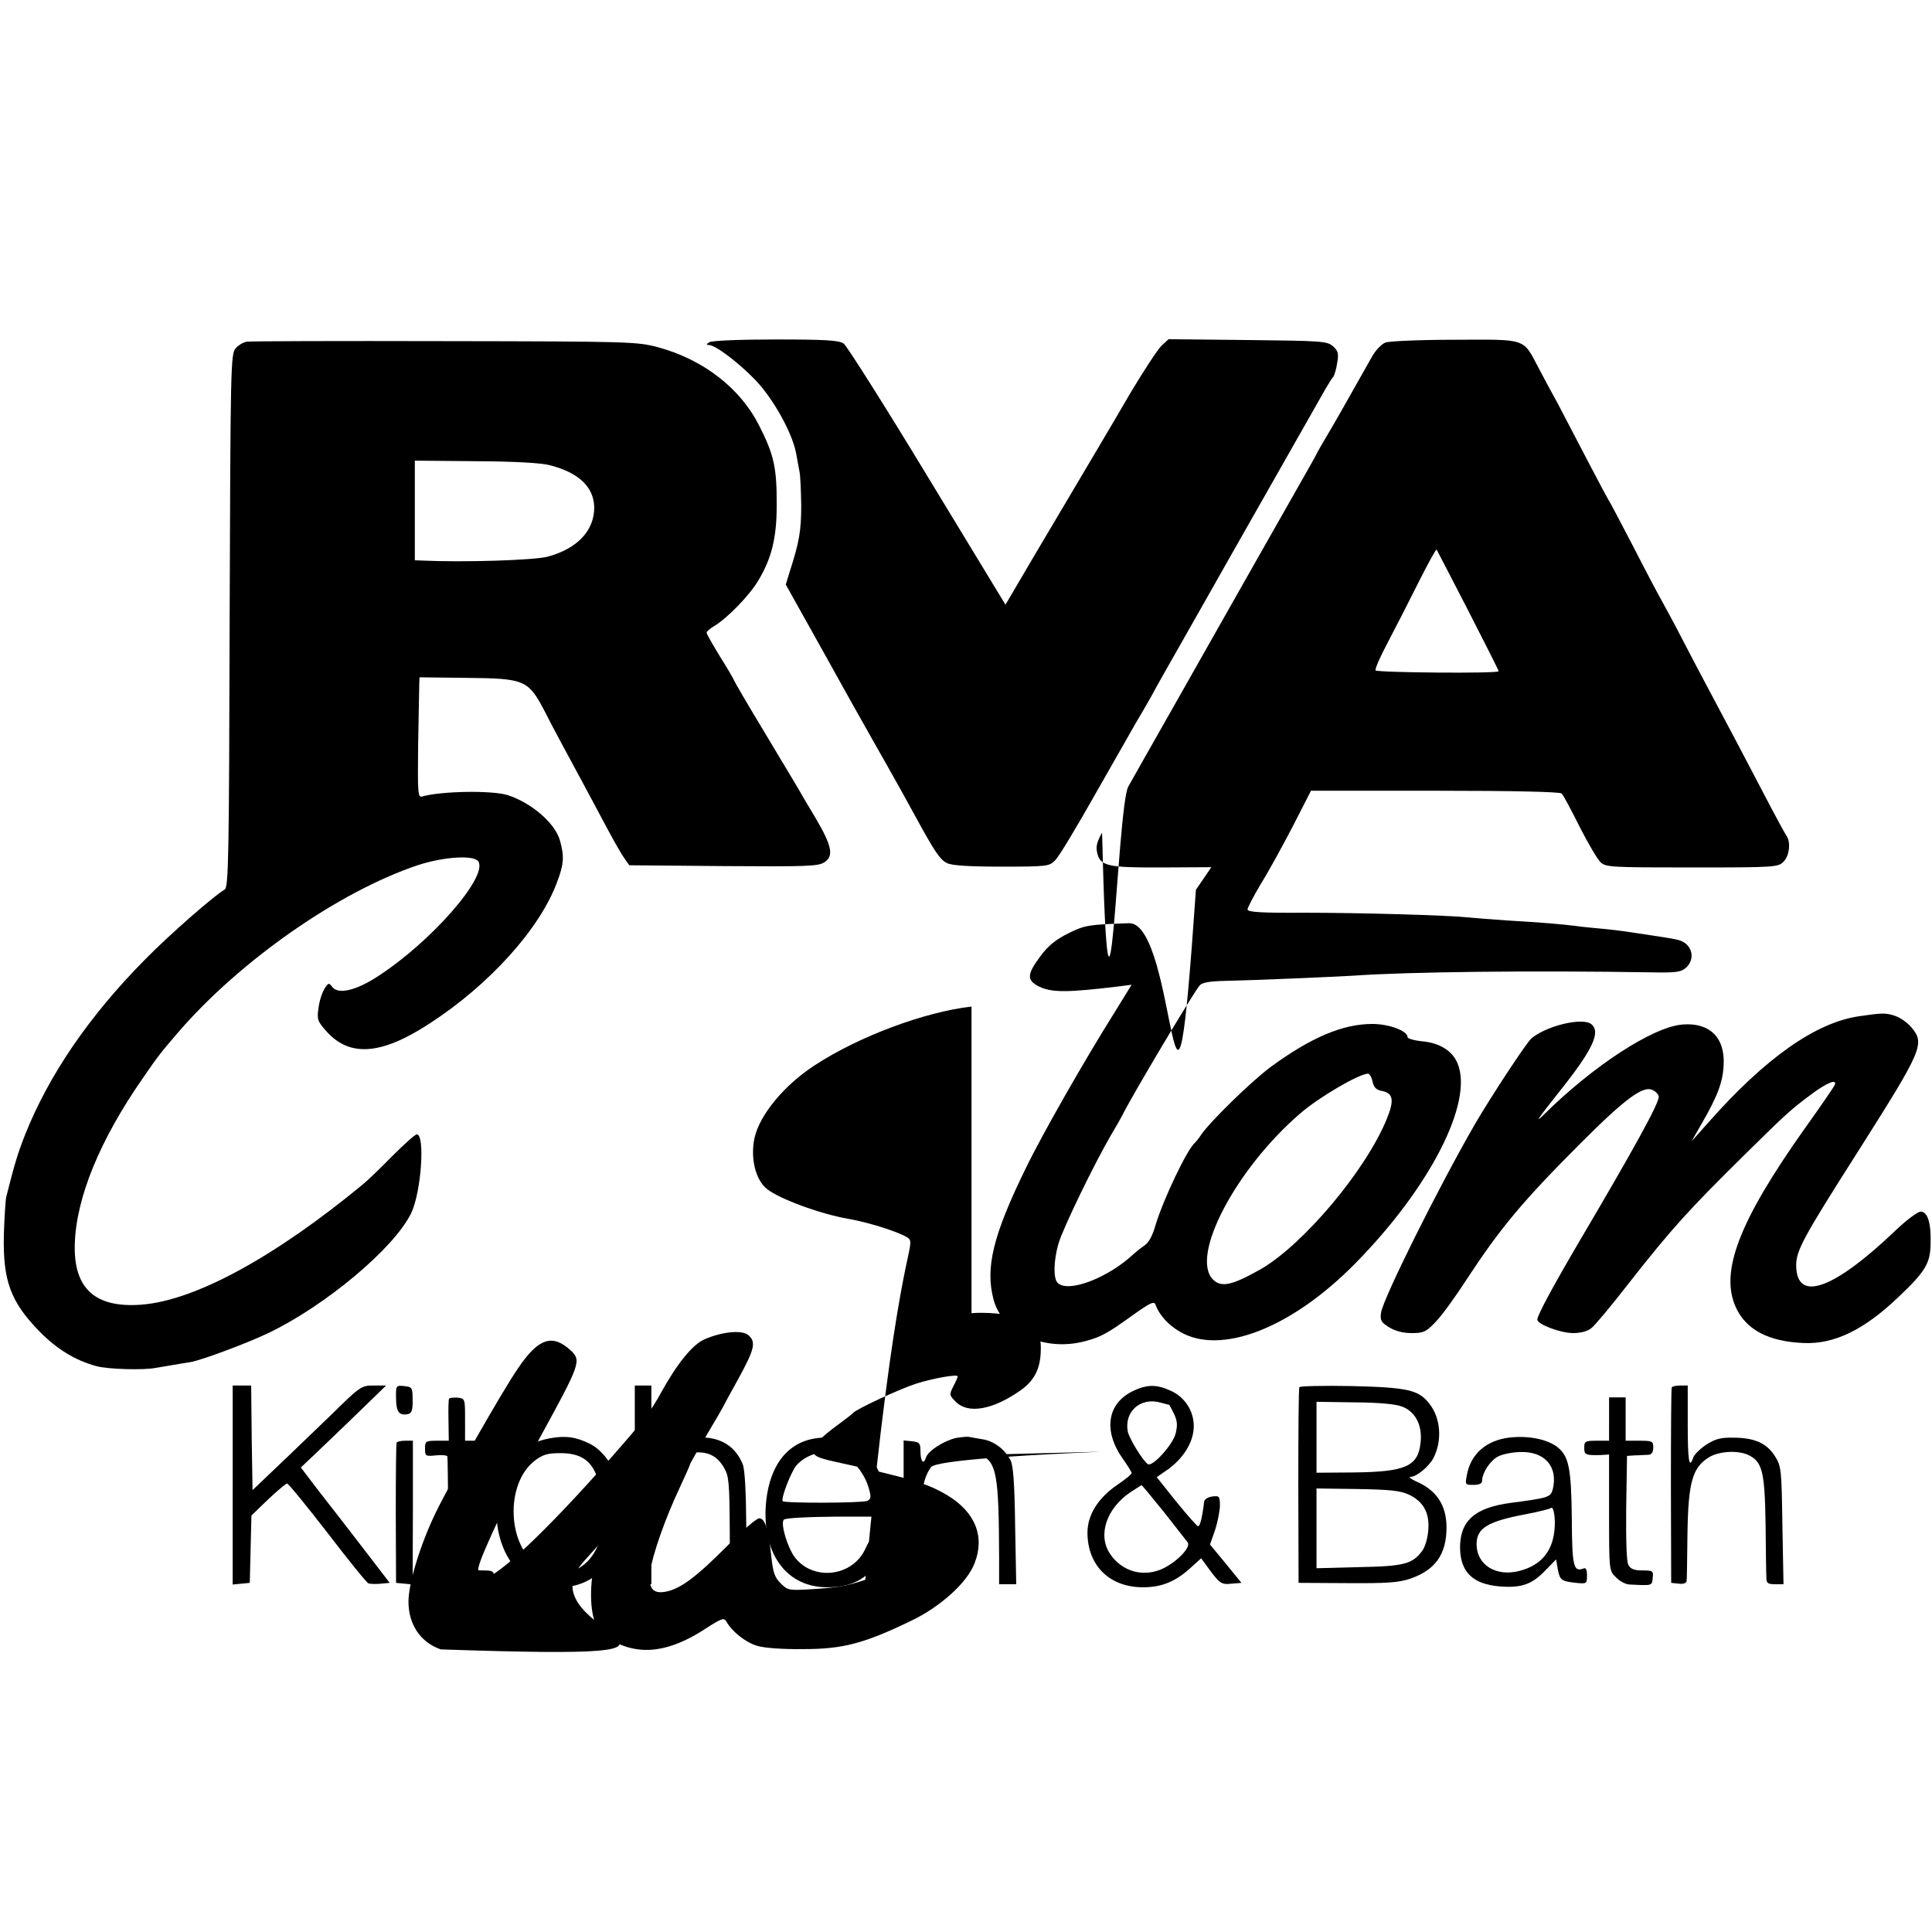
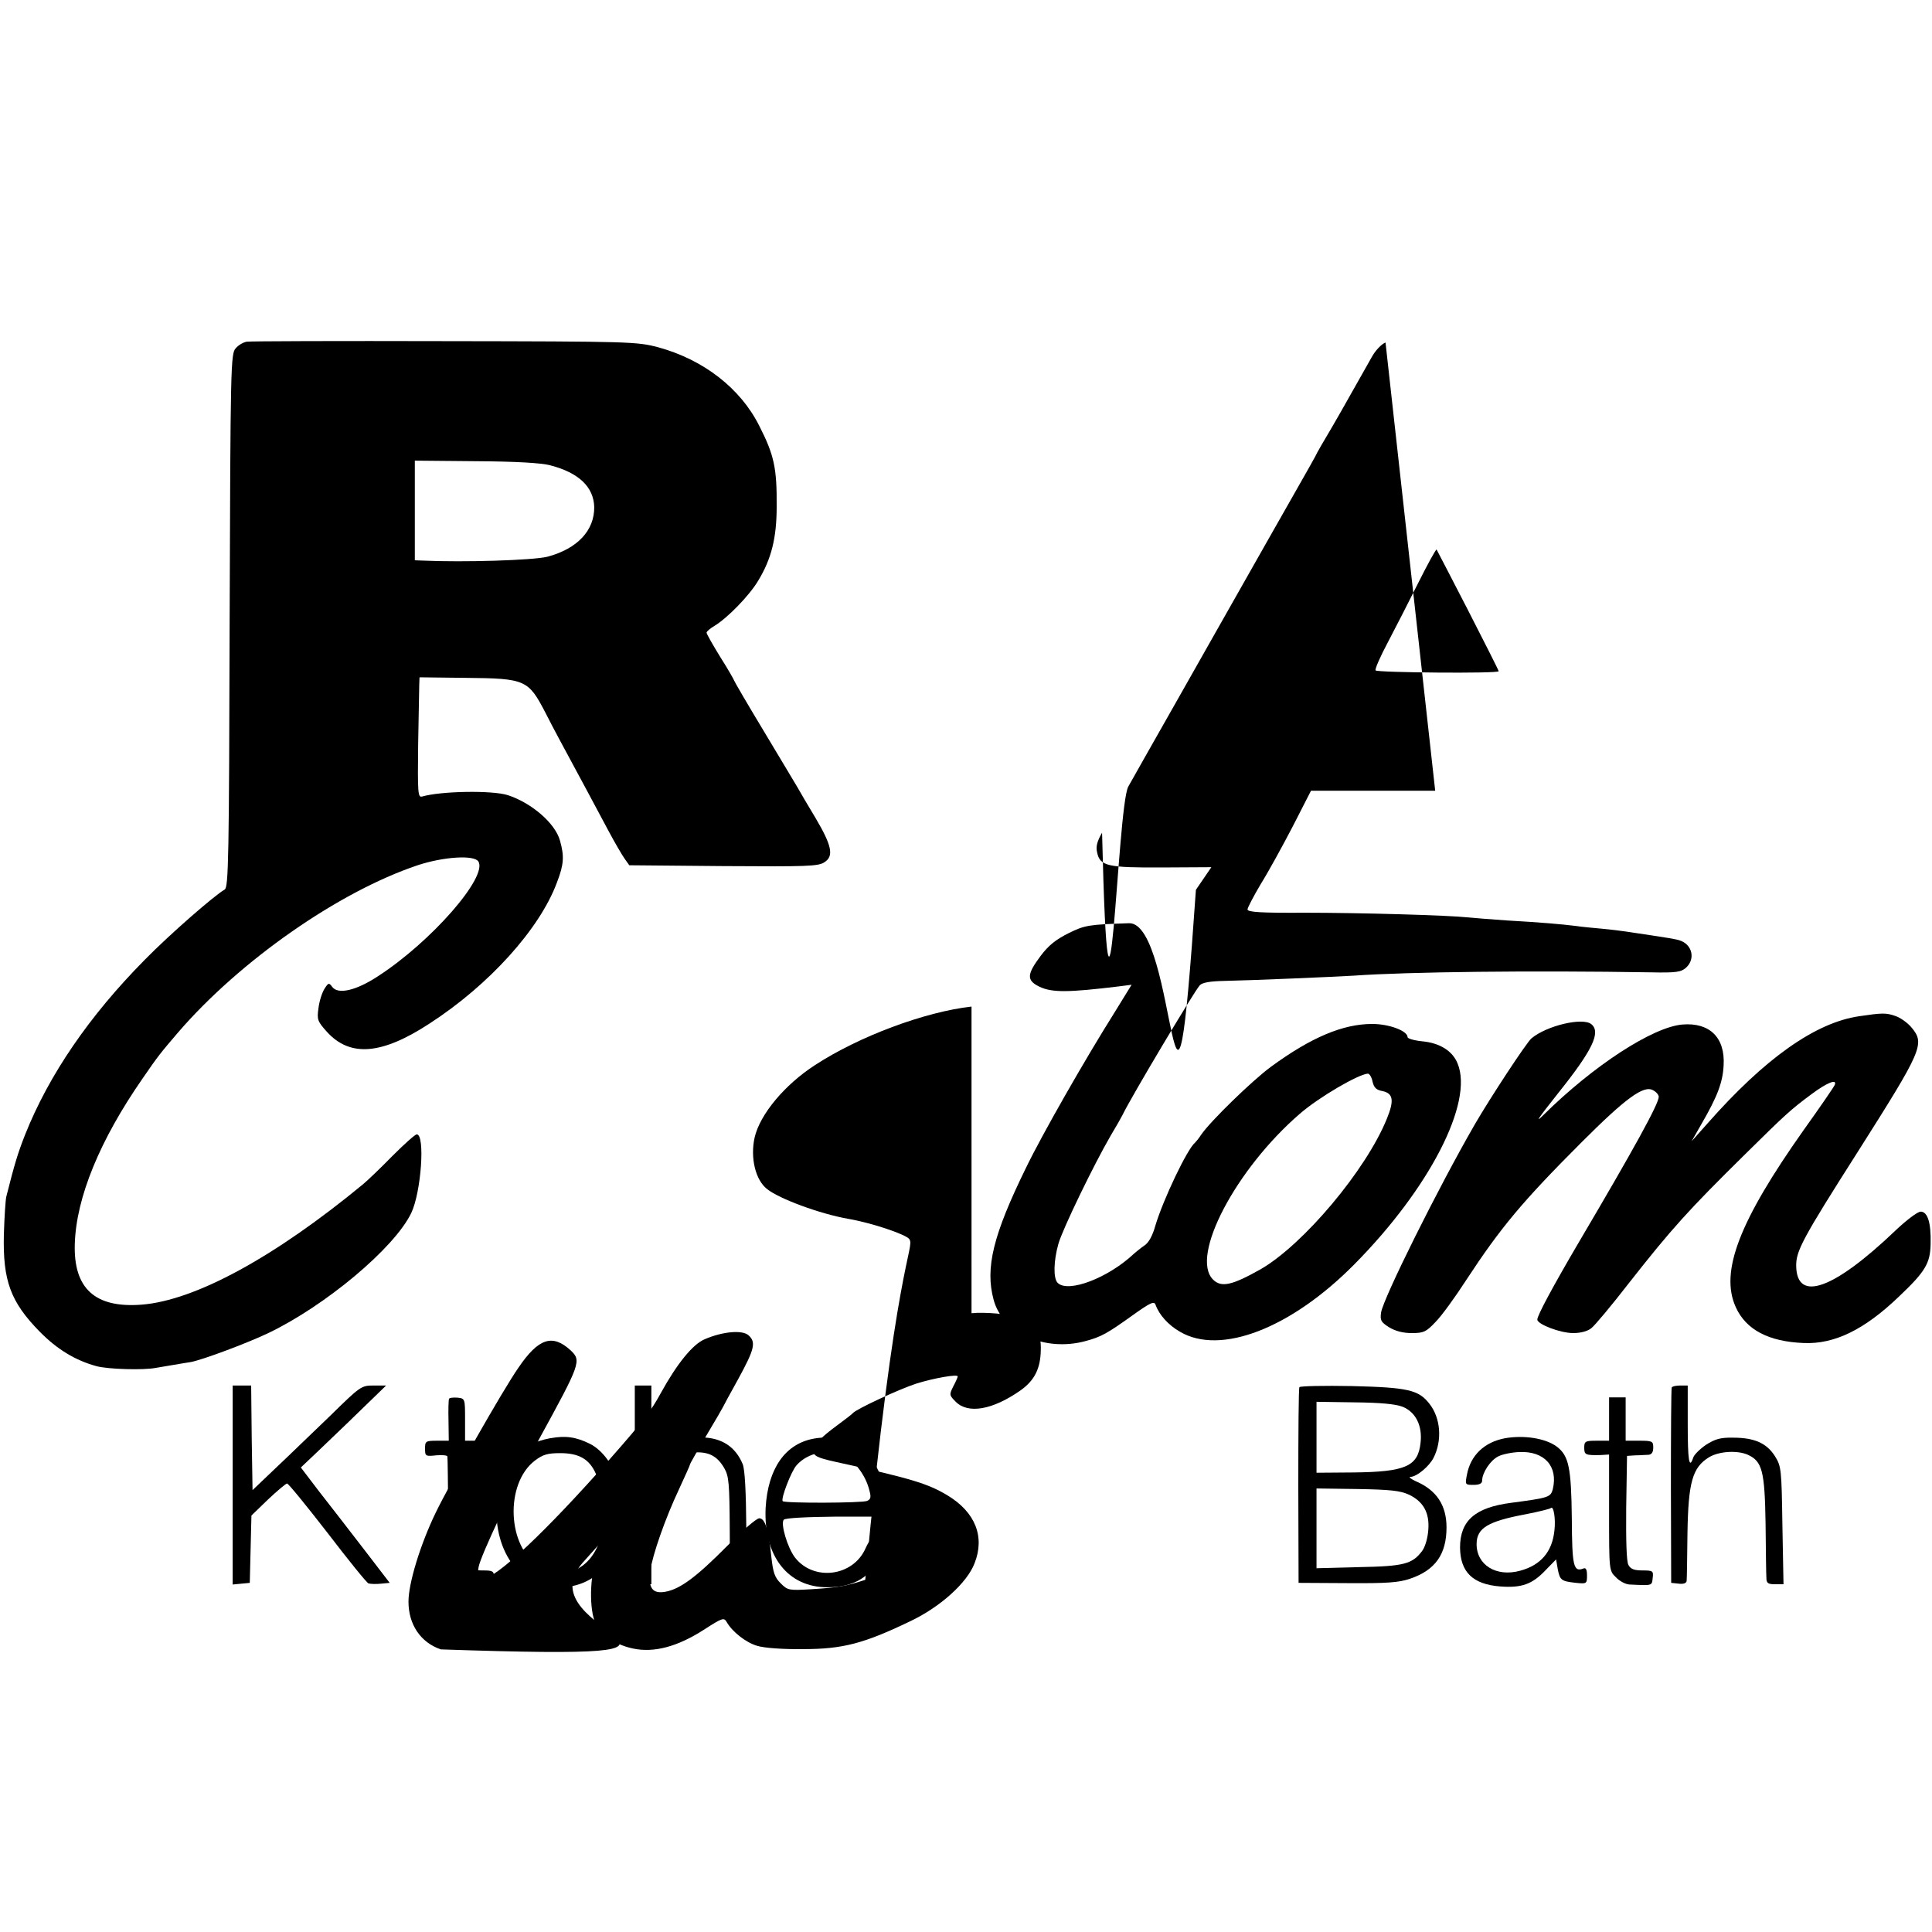
<svg xmlns="http://www.w3.org/2000/svg" version="1.0" width="700pt" height="700pt" viewBox="0 0 700 700" preserveAspectRatio="xMidYMid meet">
  <g transform="translate(0,700) scale(0.1,-0.1)" fill="#000000" stroke="none">
    <path d="M894 5762 c-12 -2 -30 -12 -40 -24 -18 -19 -19 -61 -22 -986 -2 -861 -4 -967 -18 -975 -37 -21 -200 -163 -289 -254 -202 -204 -348 -418 -434 -634 -26 -66 -38 -105 -68 -224 -3 -11 -7 -73 -9 -138 -4 -167 24 -244 130 -352 63 -64 129 -104 206 -125 41 -11 170 -15 215 -6 11 2 40 7 65 11 25 4 52 9 61 10 43 8 203 68 279 104 208 99 459 309 520 436 36 75 51 285 20 285 -6 0 -45 -35 -88 -78 -42 -43 -90 -89 -107 -103 -320 -264 -608 -421 -802 -436 -168 -13 -247 58 -242 220 5 168 91 377 246 600 57 83 64 91 128 166 224 260 582 510 868 606 94 31 204 38 220 14 36 -55 -171 -292 -365 -417 -78 -51 -143 -66 -164 -38 -12 16 -14 16 -28 -6 -9 -14 -19 -45 -22 -70 -6 -42 -4 -48 30 -86 84 -93 199 -84 373 30 216 140 399 343 461 511 25 65 27 94 11 151 -17 63 -103 137 -189 165 -56 18 -242 15 -311 -5 -15 -4 -16 14 -14 188 2 106 4 204 4 218 l1 26 168 -2 c215 -2 226 -7 287 -124 15 -30 40 -77 55 -105 63 -116 137 -255 175 -326 22 -41 48 -86 58 -100 l17 -24 341 -3 c302 -2 344 -1 366 14 35 22 27 60 -32 160 -26 43 -56 94 -66 112 -11 18 -66 111 -124 207 -58 96 -105 177 -105 179 0 2 -22 41 -50 85 -27 44 -50 84 -50 89 0 4 13 15 28 24 47 28 127 110 159 164 48 79 67 155 67 269 1 139 -9 186 -63 292 -68 136 -202 240 -367 285 -77 20 -99 21 -774 22 -382 1 -705 0 -716 -2z m1100 -448 c104 -27 157 -79 159 -151 1 -85 -61 -151 -169 -180 -51 -13 -304 -21 -455 -14 l-26 1 0 181 0 180 220 -2 c147 -1 236 -6 271 -15z" />
-     <path d="M2570 5760 c-11 -7 -12 -10 -2 -10 24 0 106 -62 169 -127 66 -69 135 -194 148 -268 4 -22 9 -51 12 -65 3 -14 5 -68 6 -120 0 -93 -7 -133 -40 -236 l-16 -52 133 -238 c73 -132 142 -255 153 -274 11 -19 47 -84 82 -145 34 -60 79 -141 100 -180 72 -132 91 -160 116 -172 16 -9 80 -13 197 -13 166 0 174 1 195 23 13 12 76 117 141 232 66 116 134 235 151 265 18 30 44 75 58 100 13 25 60 108 104 185 44 77 120 212 170 300 50 88 146 257 213 375 67 118 131 231 142 250 11 19 24 40 29 45 4 6 11 29 14 51 6 33 3 43 -15 59 -21 19 -39 20 -309 23 l-287 3 -25 -23 c-14 -13 -65 -91 -114 -173 -48 -83 -153 -260 -233 -395 -80 -135 -162 -273 -182 -308 l-37 -63 -283 466 c-155 256 -292 472 -303 480 -17 12 -64 15 -247 15 -128 0 -231 -4 -240 -10z" />
-     <path d="M5020 5759 c-14 -5 -37 -29 -50 -53 -108 -192 -134 -237 -160 -281 -16 -27 -33 -56 -37 -64 -3 -8 -40 -73 -81 -145 -41 -72 -86 -151 -100 -176 -14 -25 -52 -92 -85 -150 -33 -58 -71 -125 -85 -150 -14 -25 -89 -157 -167 -295 -78 -137 -153 -270 -167 -295 -41 -74 -69 -1234 -95 -167 -18 -31 -23 -51 -18 -71 10 -50 37 -56 235 -55 l179 1 -56 -82 c-85 -1234 -66 -113 -243 -121 -146 -5 -159 -7 -218 -36 -46 -23 -73 -44 -102 -83 -50 -67 -51 -88 -4 -111 46 -22 105 -21 287 1 l47 6 -61 -99 c-110 -175 -264 -445 -322 -565 -119 -243 -148 -362 -117 -477 32 -121 186 -190 333 -150 56 15 78 27 170 93 66 47 79 53 84 38 13 -36 46 -73 88 -97 147 -87 403 12 633 245 271 274 432 586 373 727 -18 45 -64 74 -127 80 -30 3 -54 10 -54 15 0 23 -67 48 -128 48 -107 0 -222 -49 -367 -155 -69 -51 -218 -196 -252 -245 -9 -14 -20 -27 -23 -30 -28 -22 -116 -207 -144 -301 -10 -36 -24 -62 -40 -72 -13 -9 -29 -22 -37 -29 -93 -88 -239 -144 -277 -106 -16 16 -15 79 3 142 16 55 128 286 189 391 20 33 39 67 43 75 30 63 259 447 280 470 9 10 37 15 91 16 101 2 403 15 467 19 197 14 645 19 1076 12 93 -2 110 1 128 17 35 32 22 85 -24 99 -11 4 -54 11 -95 17 -41 6 -86 13 -100 15 -14 2 -52 7 -85 10 -33 3 -76 7 -95 10 -48 6 -125 13 -250 20 -58 4 -121 9 -140 11 -74 8 -394 17 -592 17 -157 -1 -208 2 -208 12 0 6 22 48 48 92 27 43 79 138 116 209 l66 129 450 0 c286 0 452 -4 458 -10 6 -5 35 -60 65 -120 31 -61 65 -119 77 -130 19 -17 41 -18 331 -18 300 0 312 1 331 21 22 21 27 73 10 95 -5 7 -42 75 -82 152 -40 77 -88 167 -105 200 -72 136 -126 236 -185 350 -34 66 -71 134 -80 150 -10 17 -55 102 -100 190 -46 88 -86 165 -90 170 -4 6 -40 73 -80 150 -40 77 -88 168 -106 203 -19 34 -50 92 -70 130 -57 108 -41 102 -303 101 -124 0 -237 -5 -251 -10z m299 -970 c61 -119 111 -218 111 -221 0 -9 -441 -5 -446 3 -3 5 17 50 44 101 27 51 77 149 111 217 34 68 64 122 66 120 1 -2 53 -101 114 -220z m-346 -1708 c5 -21 13 -30 35 -34 40 -8 44 -34 17 -100 -75 -186 -303 -457 -458 -546 -103 -58 -142 -67 -172 -37 -84 84 83 401 315 601 69 60 212 143 246 145 6 0 14 -13 17 -29z" />
+     <path d="M5020 5759 c-14 -5 -37 -29 -50 -53 -108 -192 -134 -237 -160 -281 -16 -27 -33 -56 -37 -64 -3 -8 -40 -73 -81 -145 -41 -72 -86 -151 -100 -176 -14 -25 -52 -92 -85 -150 -33 -58 -71 -125 -85 -150 -14 -25 -89 -157 -167 -295 -78 -137 -153 -270 -167 -295 -41 -74 -69 -1234 -95 -167 -18 -31 -23 -51 -18 -71 10 -50 37 -56 235 -55 l179 1 -56 -82 c-85 -1234 -66 -113 -243 -121 -146 -5 -159 -7 -218 -36 -46 -23 -73 -44 -102 -83 -50 -67 -51 -88 -4 -111 46 -22 105 -21 287 1 l47 6 -61 -99 c-110 -175 -264 -445 -322 -565 -119 -243 -148 -362 -117 -477 32 -121 186 -190 333 -150 56 15 78 27 170 93 66 47 79 53 84 38 13 -36 46 -73 88 -97 147 -87 403 12 633 245 271 274 432 586 373 727 -18 45 -64 74 -127 80 -30 3 -54 10 -54 15 0 23 -67 48 -128 48 -107 0 -222 -49 -367 -155 -69 -51 -218 -196 -252 -245 -9 -14 -20 -27 -23 -30 -28 -22 -116 -207 -144 -301 -10 -36 -24 -62 -40 -72 -13 -9 -29 -22 -37 -29 -93 -88 -239 -144 -277 -106 -16 16 -15 79 3 142 16 55 128 286 189 391 20 33 39 67 43 75 30 63 259 447 280 470 9 10 37 15 91 16 101 2 403 15 467 19 197 14 645 19 1076 12 93 -2 110 1 128 17 35 32 22 85 -24 99 -11 4 -54 11 -95 17 -41 6 -86 13 -100 15 -14 2 -52 7 -85 10 -33 3 -76 7 -95 10 -48 6 -125 13 -250 20 -58 4 -121 9 -140 11 -74 8 -394 17 -592 17 -157 -1 -208 2 -208 12 0 6 22 48 48 92 27 43 79 138 116 209 l66 129 450 0 z m299 -970 c61 -119 111 -218 111 -221 0 -9 -441 -5 -446 3 -3 5 17 50 44 101 27 51 77 149 111 217 34 68 64 122 66 120 1 -2 53 -101 114 -220z m-346 -1708 c5 -21 13 -30 35 -34 40 -8 44 -34 17 -100 -75 -186 -303 -457 -458 -546 -103 -58 -142 -67 -172 -37 -84 84 83 401 315 601 69 60 212 143 246 145 6 0 14 -13 17 -29z" />
    <path d="M3520 3353 c-169 -19 -408 -108 -567 -212 -110 -71 -200 -179 -219 -263 -16 -73 3 -153 45 -186 45 -36 192 -90 294 -108 87 -15 211 -57 222 -74 20 -33 -53 -89 -160 -1234 -70 -23 -98 -28 -195 -34 -82 -5 -86 -4 -111 21 -22 21 -28 40 -34 94 -10 101 -23 142 -44 142 -10 0 -62 -45 -117 -101 -110 -111 -169 -155 -222 -165 -48 -9 -64 13 -56 75 8 58 54 190 105 298 21 46 39 85 39 88 0 3 27 50 60 106 33 55 60 102 60 103 0 1 25 47 55 101 59 108 65 133 37 158 -22 20 -93 14 -158 -14 -44 -18 -101 -89 -159 -194 -36 -66 -60 -98 -185 -240 -230 -261 -414 -435 -463 -435 -17 0 -19 5 -13 43 7 41 126 293 221 467 148 270 152 281 113 318 -66 61 -117 45 -190 -63 -56 -80 -250 -422 -300 -526 -55 -114 -98 -254 -98 -321 0 -83 44 -148 117 -173 1234 -42 284 56 515 315 l67 75 -20 -65 c-25 -78 -23 -200 4 -241 26 -40 74 -69 131 -81 76 -16 161 7 256 68 68 44 73 45 83 28 20 -35 69 -74 110 -86 25 -8 94 -13 167 -12 143 0 220 20 388 101 108 51 206 139 233 210 38 96 3 185 -98 246 -72 43 -130 61 -408 122 -64 14 -80 22 -77 41 5 25 27 48 87 92 27 20 52 39 55 43 11 14 168 87 230 107 64 20 150 35 150 26 0 -3 -7 -19 -16 -36 -15 -30 -15 -32 9 -56 45 -45 134 -29 234 41 51 36 73 79 74 147 2 63 -20 98 -75 117 -38 13 -128 21 -176 16z" />
    <path d="M6736 3318 c-158 -23 -341 -152 -549 -388 l-58 -65 36 63 c58 100 77 151 80 212 6 100 -50 156 -149 148 -108 -9 -323 -149 -504 -328 -33 -33 -19 -12 54 80 124 155 155 220 120 249 -31 26 -162 -5 -217 -51 -18 -15 -148 -213 -205 -311 -135 -234 -331 -629 -340 -682 -4 -29 -1 -35 29 -54 23 -14 51 -21 82 -21 43 0 52 4 86 40 22 22 72 91 112 153 124 189 203 284 417 498 159 159 225 208 259 189 12 -6 21 -17 21 -24 0 -25 -89 -187 -289 -526 -94 -160 -151 -266 -151 -281 0 -17 83 -49 130 -49 28 0 53 7 66 18 12 9 73 82 135 162 157 200 217 266 424 470 143 141 162 159 239 216 55 41 92 56 84 34 -1 -5 -52 -79 -112 -163 -235 -332 -305 -515 -247 -643 37 -82 119 -125 246 -130 111 -5 220 48 345 168 96 91 114 121 115 192 2 76 -11 116 -36 116 -11 0 -52 -31 -92 -69 -223 -213 -357 -261 -359 -128 -1 54 22 98 222 412 236 372 245 393 196 452 -15 18 -41 36 -59 42 -34 12 -49 11 -131 -1z" />
    <path d="M843 1619 l0 -360 31 3 31 3 3 122 3 122 60 58 c34 32 65 58 69 58 5 0 70 -80 146 -178 75 -98 142 -181 149 -184 7 -2 28 -3 45 -1 l32 3 -96 125 c-53 69 -126 163 -162 209 l-64 84 57 54 c32 31 102 97 155 149 l97 94 -46 0 c-44 0 -48 -3 -156 -109 -62 -59 -150 -145 -197 -189 l-85 -81 -3 189 -2 190 -34 0 -33 0 0 -361z" />
-     <path d="M1435 1933 c0 -49 12 -64 45 -56 12 3 16 17 15 51 0 45 -2 47 -31 50 -29 3 -30 2 -29 -45z" />
    <path d="M2300 1620 l0 -360 30 0 30 0 0 173 c0 159 2 176 23 217 29 57 64 82 124 87 58 5 90 -10 117 -56 17 -30 19 -54 20 -225 l1 -191 30 -3 31 -3 -2 203 c-1 132 -5 213 -13 233 -26 63 -76 96 -149 97 -67 2 -117 -18 -152 -60 l-30 -37 0 143 0 142 -30 0 -30 0 0 -360z" />
-     <path d="M4103 1959 c-93 -46 -106 -146 -33 -247 16 -23 30 -45 30 -49 0 -5 -24 -24 -52 -43 -70 -48 -108 -109 -108 -174 1 -121 83 -199 206 -197 64 1 113 21 165 68 l41 37 19 -26 c48 -66 53 -70 91 -66 l36 3 -57 70 -57 69 18 51 c9 27 17 67 18 88 0 36 -2 38 -27 35 -16 -2 -29 -10 -30 -18 -7 -58 -15 -90 -22 -90 -4 0 -39 40 -79 89 l-71 89 26 18 c61 39 100 95 107 149 8 60 -24 118 -78 144 -54 26 -90 26 -143 0z m133 -49 c1 0 9 -15 18 -33 12 -27 13 -41 5 -73 -12 -41 -83 -119 -100 -109 -18 12 -68 93 -73 119 -13 72 47 125 119 104 16 -4 31 -8 31 -8z m-20 -387 c42 -54 82 -104 87 -111 13 -16 -33 -66 -85 -93 -71 -36 -152 -15 -196 51 -46 68 -13 166 76 225 20 13 38 24 38 24 1 1 37 -43 80 -96z" />
    <path d="M4708 1974 c-3 -5 -4 -166 -4 -359 l1 -350 177 -1 c143 -1 186 2 227 16 91 31 132 88 132 186 0 80 -36 135 -111 167 -19 9 -28 16 -19 16 23 1 67 38 83 69 32 63 26 144 -15 196 -39 50 -77 59 -280 64 -103 2 -189 0 -191 -4z m374 -71 c47 -19 72 -68 65 -130 -9 -86 -54 -106 -244 -108 l-133 -1 0 128 0 129 138 -2 c94 -1 148 -6 174 -16z m22 -318 c53 -25 76 -66 71 -128 -2 -29 -11 -61 -22 -76 -36 -48 -66 -56 -230 -59 l-153 -4 0 145 0 144 148 -2 c119 -2 155 -6 186 -20z" />
    <path d="M6057 1973 c-2 -5 -3 -165 -3 -358 l1 -350 28 -3 c17 -2 27 2 28 10 1 7 2 85 3 173 3 185 18 238 78 275 36 22 103 26 141 9 52 -24 61 -59 64 -249 1 -96 2 -185 3 -197 0 -19 6 -23 31 -23 l31 0 -4 213 c-3 204 -4 214 -27 251 -30 47 -74 67 -151 67 -47 1 -66 -5 -99 -26 -22 -15 -43 -36 -46 -46 -15 -45 -20 -10 -20 121 l0 140 -27 0 c-15 0 -29 -3 -31 -7z" />
    <path d="M1627 1932 c-2 -4 -3 -40 -2 -79 l1 -73 -43 0 c-41 0 -43 -2 -43 -29 0 -27 2 -28 40 -24 22 2 41 0 41 -4 1 -4 2 -96 3 -203 1 -107 6 -204 9 -216 12 -34 52 -48 130 -45 22 1 27 6 27 26 0 22 -4 25 -39 25 -62 0 -64 8 -65 216 -1 187 3 208 36 203 7 -1 25 -1 41 0 22 1 27 6 27 26 0 23 -3 25 -53 25 l-52 0 0 76 c0 76 0 77 -27 80 -15 1 -29 0 -31 -4z" />
    <path d="M5830 1858 l0 -78 -45 0 c-41 0 -45 -2 -45 -25 0 -26 4 -28 58 -27 l32 2 0 -211 c0 -210 0 -210 25 -234 13 -14 36 -26 50 -26 83 -4 80 -5 83 24 3 25 1 27 -37 27 -30 0 -43 5 -51 20 -7 12 -9 89 -8 207 l3 188 30 2 c17 0 38 2 48 2 11 1 17 9 17 26 0 23 -3 25 -50 25 l-50 0 0 78 0 79 -30 0 -30 0 0 -79z" />
    <path d="M1993 1789 c-58 -11 -96 -32 -132 -76 -98 -119 -77 -340 40 -424 104 -74 257 -42 308 65 31 63 31 90 1 94 -22 2 -28 -3 -39 -35 -36 -102 -129 -140 -217 -88 -116 68 -126 299 -16 383 29 22 46 27 92 27 68 0 106 -22 129 -75 12 -29 23 -39 43 -42 24 -4 28 -1 28 20 0 44 -46 108 -93 131 -51 25 -87 30 -144 20z" />
    <path d="M2951 1788 c-106 -18 -169 -109 -177 -252 -8 -174 81 -288 225 -287 95 0 157 38 192 115 25 56 24 66 -9 66 -23 0 -31 -7 -46 -40 -45 -102 -187 -120 -255 -34 -28 36 -54 125 -41 138 6 6 83 10 193 11 l182 0 -2 55 c-3 71 -49 166 -96 197 -42 29 -109 41 -166 31z m109 -63 c37 -19 75 -70 88 -118 9 -31 8 -38 -6 -45 -17 -8 -299 -9 -306 -1 -8 8 31 109 50 130 41 47 120 62 174 34z" />
-     <path d="M3464 1790 c-44 -10 -102 -47 -109 -71 -9 -28 -20 -14 -20 24 0 28 -4 32 -30 35 l-31 3 0 -261 0 -260 30 0 31 0 0 158 c-1 169 7 221 38 266 34 49 1234 71 180 45 58 -27 66 -71 67 -371 l0 -98 31 0 31 0 -4 213 c-2 155 -7 219 -17 237 -21 40 -61 69 -100 75 -20 4 -43 7 -51 9 -8 1 -29 -1 -46 -4z" />
    <path d="M5453 1789 c-75 -14 -125 -62 -138 -132 -7 -36 -7 -37 24 -37 21 0 31 5 31 15 0 29 30 74 58 88 15 8 50 15 77 16 91 4 141 -52 121 -135 -8 -29 -15 -31 -151 -49 -131 -17 -185 -65 -185 -162 1 -89 46 -133 145 -141 79 -6 117 8 166 60 l37 38 6 -35 c8 -41 13 -44 66 -50 39 -4 40 -3 40 27 0 21 -4 29 -13 25 -36 -14 -41 8 -42 180 -2 187 -11 229 -55 262 -41 30 -118 42 -187 30z m179 -334 c-8 -78 -50 -126 -124 -146 -87 -24 -159 21 -158 98 1 57 41 81 180 107 46 9 86 19 89 22 10 10 18 -39 13 -81z" />
-     <path d="M1437 1773 c-2 -5 -3 -120 -3 -258 l1 -250 30 -3 30 -3 1 261 0 260 -28 0 c-15 0 -29 -3 -31 -7z" />
  </g>
</svg>